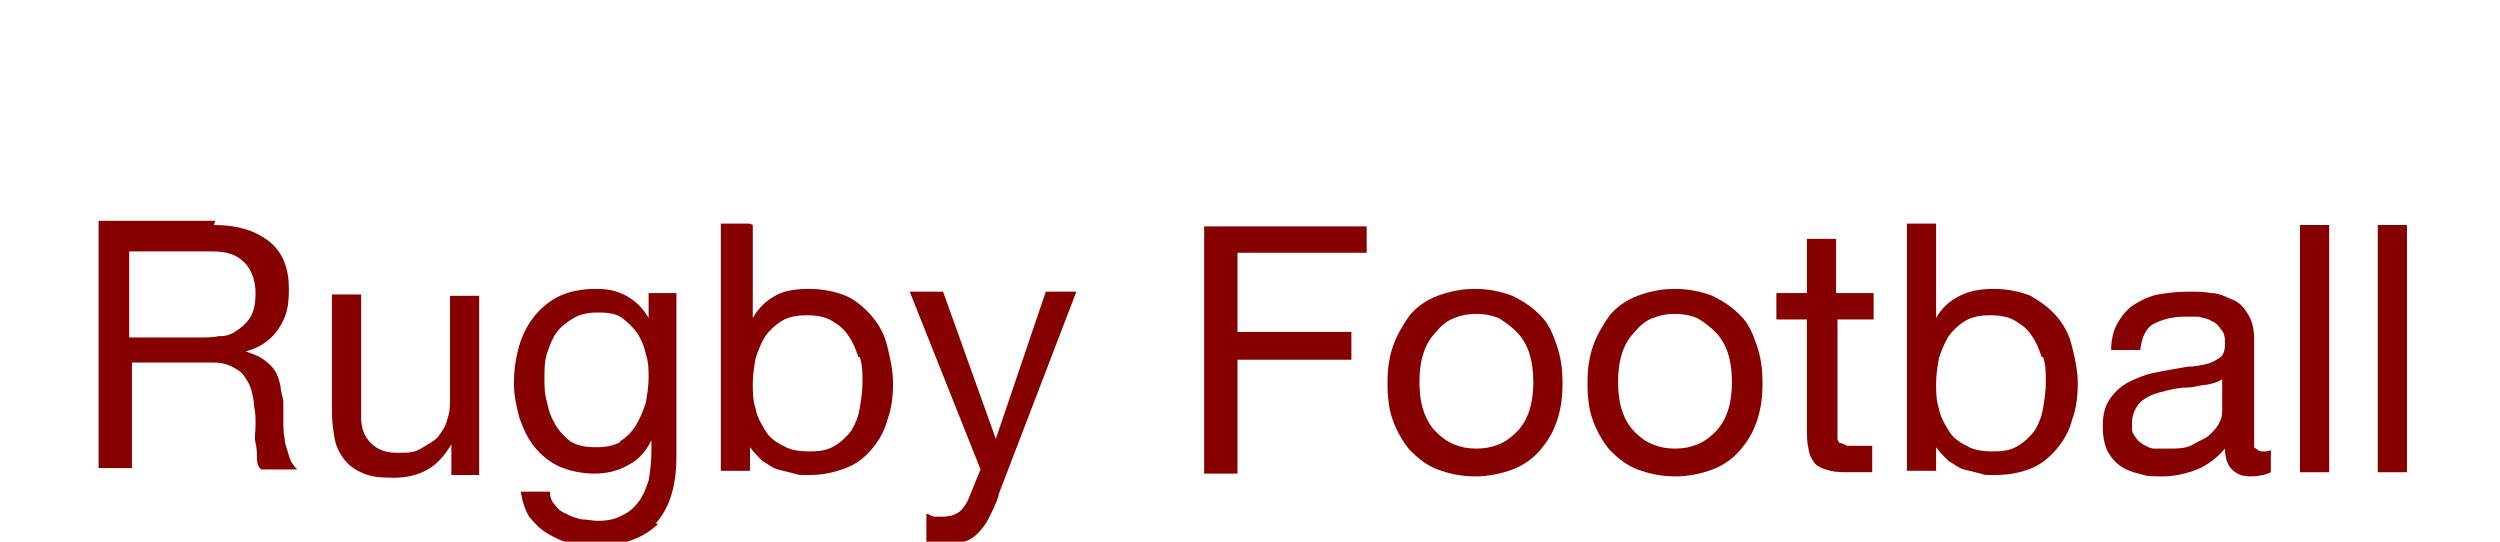
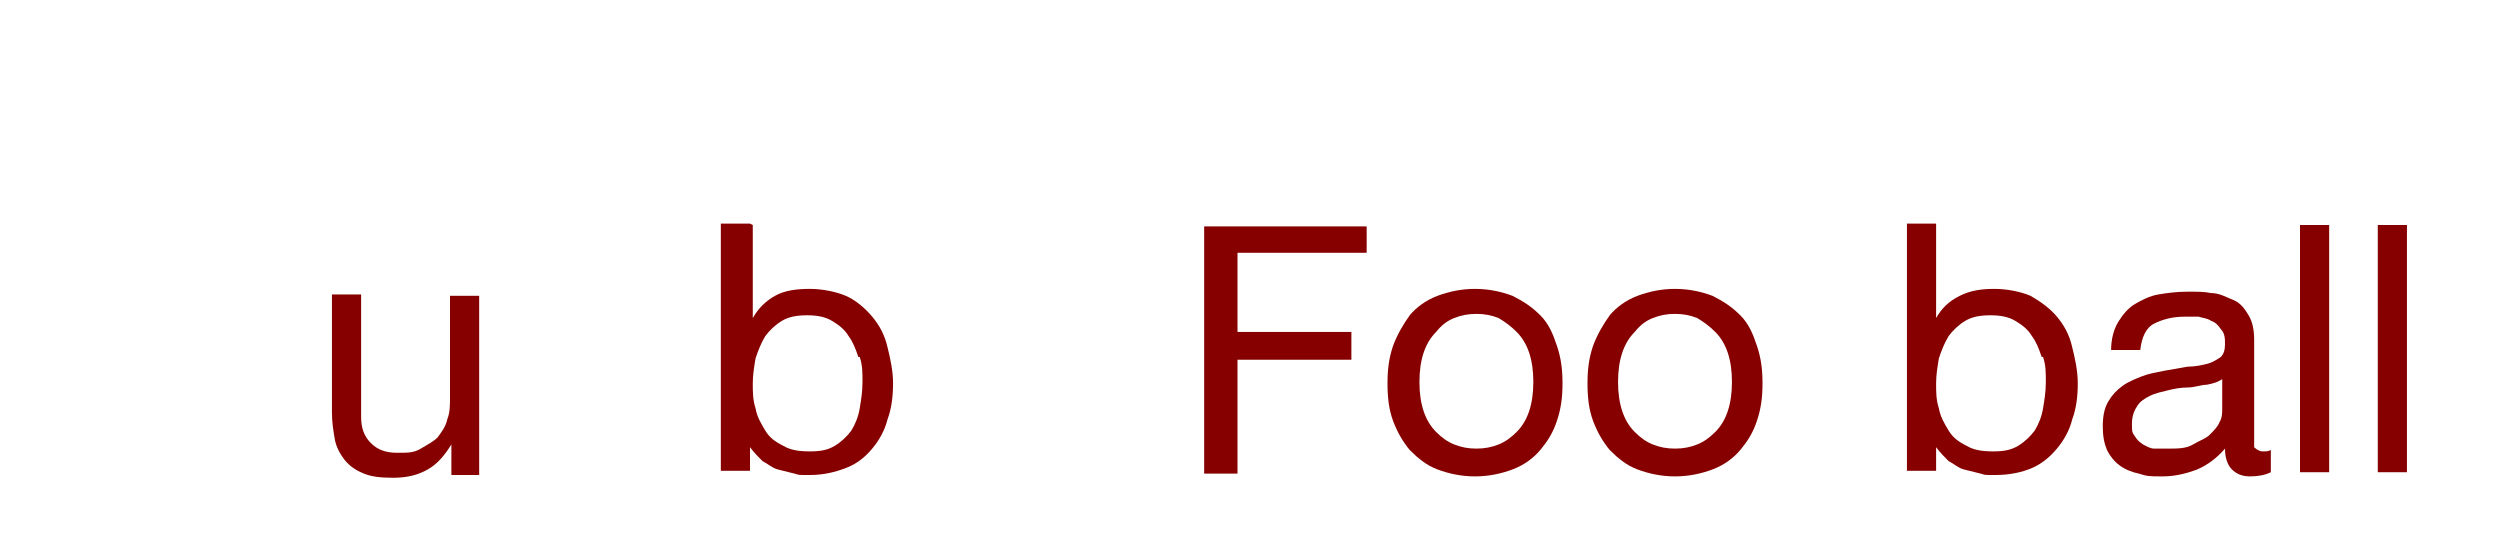
<svg xmlns="http://www.w3.org/2000/svg" viewBox="0 0 180 39">
  <clipPath id="a">
    <path d="m0 0h180v39h-180z" />
  </clipPath>
  <g clip-path="url(#a)" fill="#860000">
-     <path d="m15.4 16.2c1.7 0 3 .4 4 1.2s1.4 2 1.4 3.4-.2 2-.7 2.8-1.3 1.4-2.4 1.7c.5.2.9.3 1.3.6s.6.5.8.8.3.7.4 1.1c0 .4.2.8.2 1.2v1.3c0 .4 0 .9.1 1.3 0 .4.2.8.3 1.2s.3.7.6 1h-2.6c-.2-.2-.3-.4-.3-.8 0-.3 0-.7-.1-1.1s0-.8 0-1.3 0-.9-.1-1.3c0-.4-.1-.8-.2-1.2s-.3-.7-.5-1-.5-.5-.9-.7-.8-.3-1.4-.3h-5.8v7.6h-2.4v-17.8h8.4zm.5 8c.5 0 .9-.2 1.3-.5s.7-.6.9-1 .3-.9.3-1.6-.2-1.6-.8-2.2-1.3-.8-2.4-.8h-5.9v6.2h4.9c.6 0 1.1 0 1.6-.1z" />
    <path d="m32.5 34v-2c-.5.8-1 1.4-1.7 1.8s-1.5.6-2.5.6-1.6-.1-2.1-.3-1-.5-1.4-1c-.3-.4-.6-.9-.7-1.5s-.2-1.2-.2-1.9v-8.5h2.1v8.8c0 .8.2 1.4.7 1.9s1.1.7 1.9.7 1.2 0 1.7-.3.9-.5 1.2-.8c.3-.4.6-.8.7-1.3.2-.5.2-1 .2-1.6v-7.3h2.1v12.9h-2z" />
-     <path d="m47.4 37.7c-1 1-2.5 1.6-4.5 1.6s-1.2 0-1.8-.2c-.6-.1-1.2-.4-1.7-.7s-.9-.7-1.3-1.2c-.3-.5-.5-1.1-.6-1.8h2.1c0 .4.1.7.4 1 .2.3.5.5.8.6.3.2.7.3 1.1.4.4 0 .8.1 1.1.1.7 0 1.3-.1 1.8-.4.5-.2.9-.6 1.2-1s.5-.9.7-1.5c.1-.6.2-1.3.2-2v-.9c-.4.8-.9 1.4-1.7 1.8-.7.4-1.5.6-2.4.6s-1.8-.2-2.5-.5-1.3-.8-1.8-1.4-.8-1.3-1.1-2.1c-.2-.8-.4-1.6-.4-2.5s.1-1.6.3-2.4.5-1.5 1-2.2 1.1-1.2 1.8-1.6c.8-.4 1.7-.6 2.8-.6s1.6.2 2.2.5c.7.4 1.2.9 1.6 1.6v-1.8h2v11.8c0 2.1-.5 3.7-1.5 4.8zm-2.8-5.9c.5-.3.9-.7 1.2-1.2s.5-1 .7-1.6c.1-.6.2-1.2.2-1.8s0-1.1-.2-1.7c-.1-.5-.3-1-.6-1.5-.3-.4-.7-.8-1.1-1.1s-1-.4-1.7-.4-1.3.1-1.8.4-.9.6-1.2 1-.5.9-.7 1.5-.2 1.2-.2 1.8 0 1.2.2 1.8c.1.6.3 1.1.6 1.6s.7.9 1.1 1.2c.5.3 1.1.4 1.8.4s1.3-.1 1.8-.4z" />
    <path d="m54.2 16.2v6.7c.4-.7.9-1.2 1.6-1.6s1.6-.5 2.5-.5 1.9.2 2.6.5 1.4.9 1.9 1.5.9 1.3 1.1 2.2c.2.8.4 1.7.4 2.6s-.1 1.8-.4 2.6c-.2.8-.6 1.5-1.1 2.1s-1.1 1.1-1.9 1.4-1.6.5-2.6.5-.7 0-1.1-.1-.8-.2-1.2-.3-.7-.4-1.1-.6c-.3-.3-.6-.6-.9-1v1.7h-2.1v-17.8h2.1zm7.6 9.5c-.2-.6-.4-1.1-.7-1.5-.3-.5-.7-.8-1.2-1.1s-1.1-.4-1.8-.4-1.3.1-1.8.4-.9.7-1.2 1.1c-.3.5-.5 1-.7 1.6-.1.6-.2 1.2-.2 1.8s0 1.2.2 1.8c.1.6.4 1.1.7 1.6s.7.8 1.3 1.1c.5.3 1.1.4 1.9.4s1.3-.1 1.8-.4.9-.7 1.2-1.1c.3-.5.5-1 .6-1.6s.2-1.2.2-1.9 0-1.2-.2-1.8z" />
-     <path d="m71.9 35.7c-.2.6-.5 1.2-.7 1.6s-.5.8-.8 1.1-.6.5-1 .6-.8.2-1.2.2-.5 0-.8 0-.5 0-.7-.2v-2c.2 0 .4.2.6.2h.6c.4 0 .8-.1 1.1-.3s.5-.5.7-.9l.9-2.2-5.1-12.8h2.4l3.8 10.6 3.6-10.6h2.2l-5.6 14.6z" />
    <path d="m98.4 16.2v2h-9.3v5.7h8.2v2h-8.2v8.2h-2.4v-17.8h11.7z" />
    <path d="m100.3 24.9c.3-.8.7-1.5 1.2-2.2.5-.6 1.2-1.1 2-1.4s1.7-.5 2.7-.5 1.9.2 2.7.5c.8.4 1.4.8 2 1.4s.9 1.3 1.2 2.2.4 1.7.4 2.7-.1 1.8-.4 2.7-.7 1.5-1.2 2.1-1.2 1.1-2 1.4-1.7.5-2.7.5-1.9-.2-2.7-.5-1.4-.8-2-1.4c-.5-.6-.9-1.3-1.2-2.1s-.4-1.7-.4-2.7.1-1.8.4-2.7zm2.2 4.7c.2.6.5 1.1.9 1.5s.8.7 1.3.9 1 .3 1.6.3 1.1-.1 1.6-.3.9-.5 1.3-.9.7-.9.9-1.5.3-1.3.3-2.1-.1-1.5-.3-2.1-.5-1.1-.9-1.5-.8-.7-1.3-1c-.5-.2-1-.3-1.6-.3s-1.1.1-1.6.3-.9.5-1.3 1c-.4.4-.7.9-.9 1.5s-.3 1.3-.3 2.1.1 1.5.3 2.1z" />
    <path d="m114.7 24.9c.3-.8.7-1.5 1.2-2.2.5-.6 1.2-1.1 2-1.4s1.7-.5 2.7-.5 1.9.2 2.7.5c.8.4 1.4.8 2 1.4s.9 1.3 1.2 2.2.4 1.7.4 2.7-.1 1.8-.4 2.7-.7 1.5-1.2 2.1-1.2 1.1-2 1.4-1.7.5-2.7.5-1.9-.2-2.7-.5-1.4-.8-2-1.4c-.5-.6-.9-1.3-1.2-2.1s-.4-1.7-.4-2.7.1-1.8.4-2.7zm2.1 4.7c.2.6.5 1.1.9 1.5s.8.7 1.3.9 1 .3 1.6.3 1.1-.1 1.6-.3.9-.5 1.3-.9.7-.9.9-1.5.3-1.3.3-2.1-.1-1.5-.3-2.1-.5-1.1-.9-1.5-.8-.7-1.3-1c-.5-.2-1-.3-1.6-.3s-1.1.1-1.6.3-.9.5-1.3 1c-.4.4-.7.9-.9 1.5s-.3 1.3-.3 2.1.1 1.5.3 2.1z" />
-     <path d="m134.9 21.1v1.9h-2.6v8 .6c0 .1.1.3.2.3s.3.1.5.2h.8 1v1.9h-1.6c-.5 0-1 0-1.4-.1s-.7-.2-1-.4c-.2-.2-.4-.5-.5-.8-.1-.4-.2-.8-.2-1.5v-8.2h-2.2v-1.9h2.2v-3.9h2.1v3.9h2.6z" />
    <path d="m139.4 16.2v6.7c.4-.7.9-1.2 1.7-1.6s1.6-.5 2.5-.5 1.9.2 2.6.5c.7.4 1.4.9 1.9 1.5s.9 1.3 1.1 2.2c.2.8.4 1.7.4 2.6s-.1 1.8-.4 2.6c-.2.8-.6 1.5-1.1 2.1s-1.1 1.1-1.8 1.4-1.6.5-2.6.5-.7 0-1.1-.1-.8-.2-1.2-.3-.7-.4-1.1-.6c-.3-.3-.6-.6-.9-1v1.7h-2.1v-17.8h2.1zm7.6 9.5c-.2-.6-.4-1.1-.7-1.5-.3-.5-.7-.8-1.2-1.1s-1.1-.4-1.8-.4-1.3.1-1.8.4-.9.7-1.2 1.1c-.3.5-.5 1-.7 1.6-.1.6-.2 1.2-.2 1.8s0 1.2.2 1.8c.1.6.4 1.1.7 1.6s.7.8 1.3 1.1c.5.3 1.1.4 1.9.4s1.3-.1 1.8-.4.9-.7 1.2-1.1c.3-.5.5-1 .6-1.6s.2-1.2.2-1.9 0-1.2-.2-1.8z" />
    <path d="m163.5 34c-.4.2-.9.3-1.5.3s-1-.2-1.3-.5-.5-.8-.5-1.5c-.6.7-1.3 1.2-2 1.5-.8.3-1.6.5-2.5.5s-1.1 0-1.7-.2c-.5-.1-1-.3-1.4-.6s-.7-.7-.9-1.1c-.2-.5-.3-1-.3-1.7s.1-1.3.4-1.8.6-.8 1-1.1.9-.5 1.4-.7 1.1-.3 1.6-.4c.6-.1 1.1-.2 1.7-.3.5 0 1-.1 1.4-.2s.7-.3 1-.5c.2-.2.3-.5.3-.9s0-.8-.3-1.1c-.2-.3-.4-.5-.7-.6-.3-.2-.6-.2-.9-.3-.3 0-.7 0-1 0-.9 0-1.6.2-2.2.5s-.9 1-1 1.9h-2.1c0-.8.2-1.5.5-2s.7-1 1.2-1.3 1.1-.6 1.7-.7 1.3-.2 2.1-.2 1.2 0 1.7.1c.6 0 1.1.3 1.6.5s.8.6 1.1 1.1.4 1.1.4 1.8v6.6 1.1s.3.3.6.3.4 0 .6-.1v1.7zm-3.5-6.7c-.3.2-.6.3-1.1.4-.4 0-.9.2-1.4.2s-1 .1-1.4.2-.9.2-1.3.4-.7.4-.9.7-.4.7-.4 1.3 0 .6.2.9.3.4.6.6c.2.1.5.3.8.3s.6 0 1 0c.7 0 1.3 0 1.8-.3s.9-.4 1.2-.7.6-.6.7-.9c.2-.3.2-.7.2-1v-2.2z" />
    <path d="m167.7 16.2v17.8h-2.1v-17.8z" />
    <path d="m173.3 16.2v17.8h-2.1v-17.8z" />
  </g>
</svg>